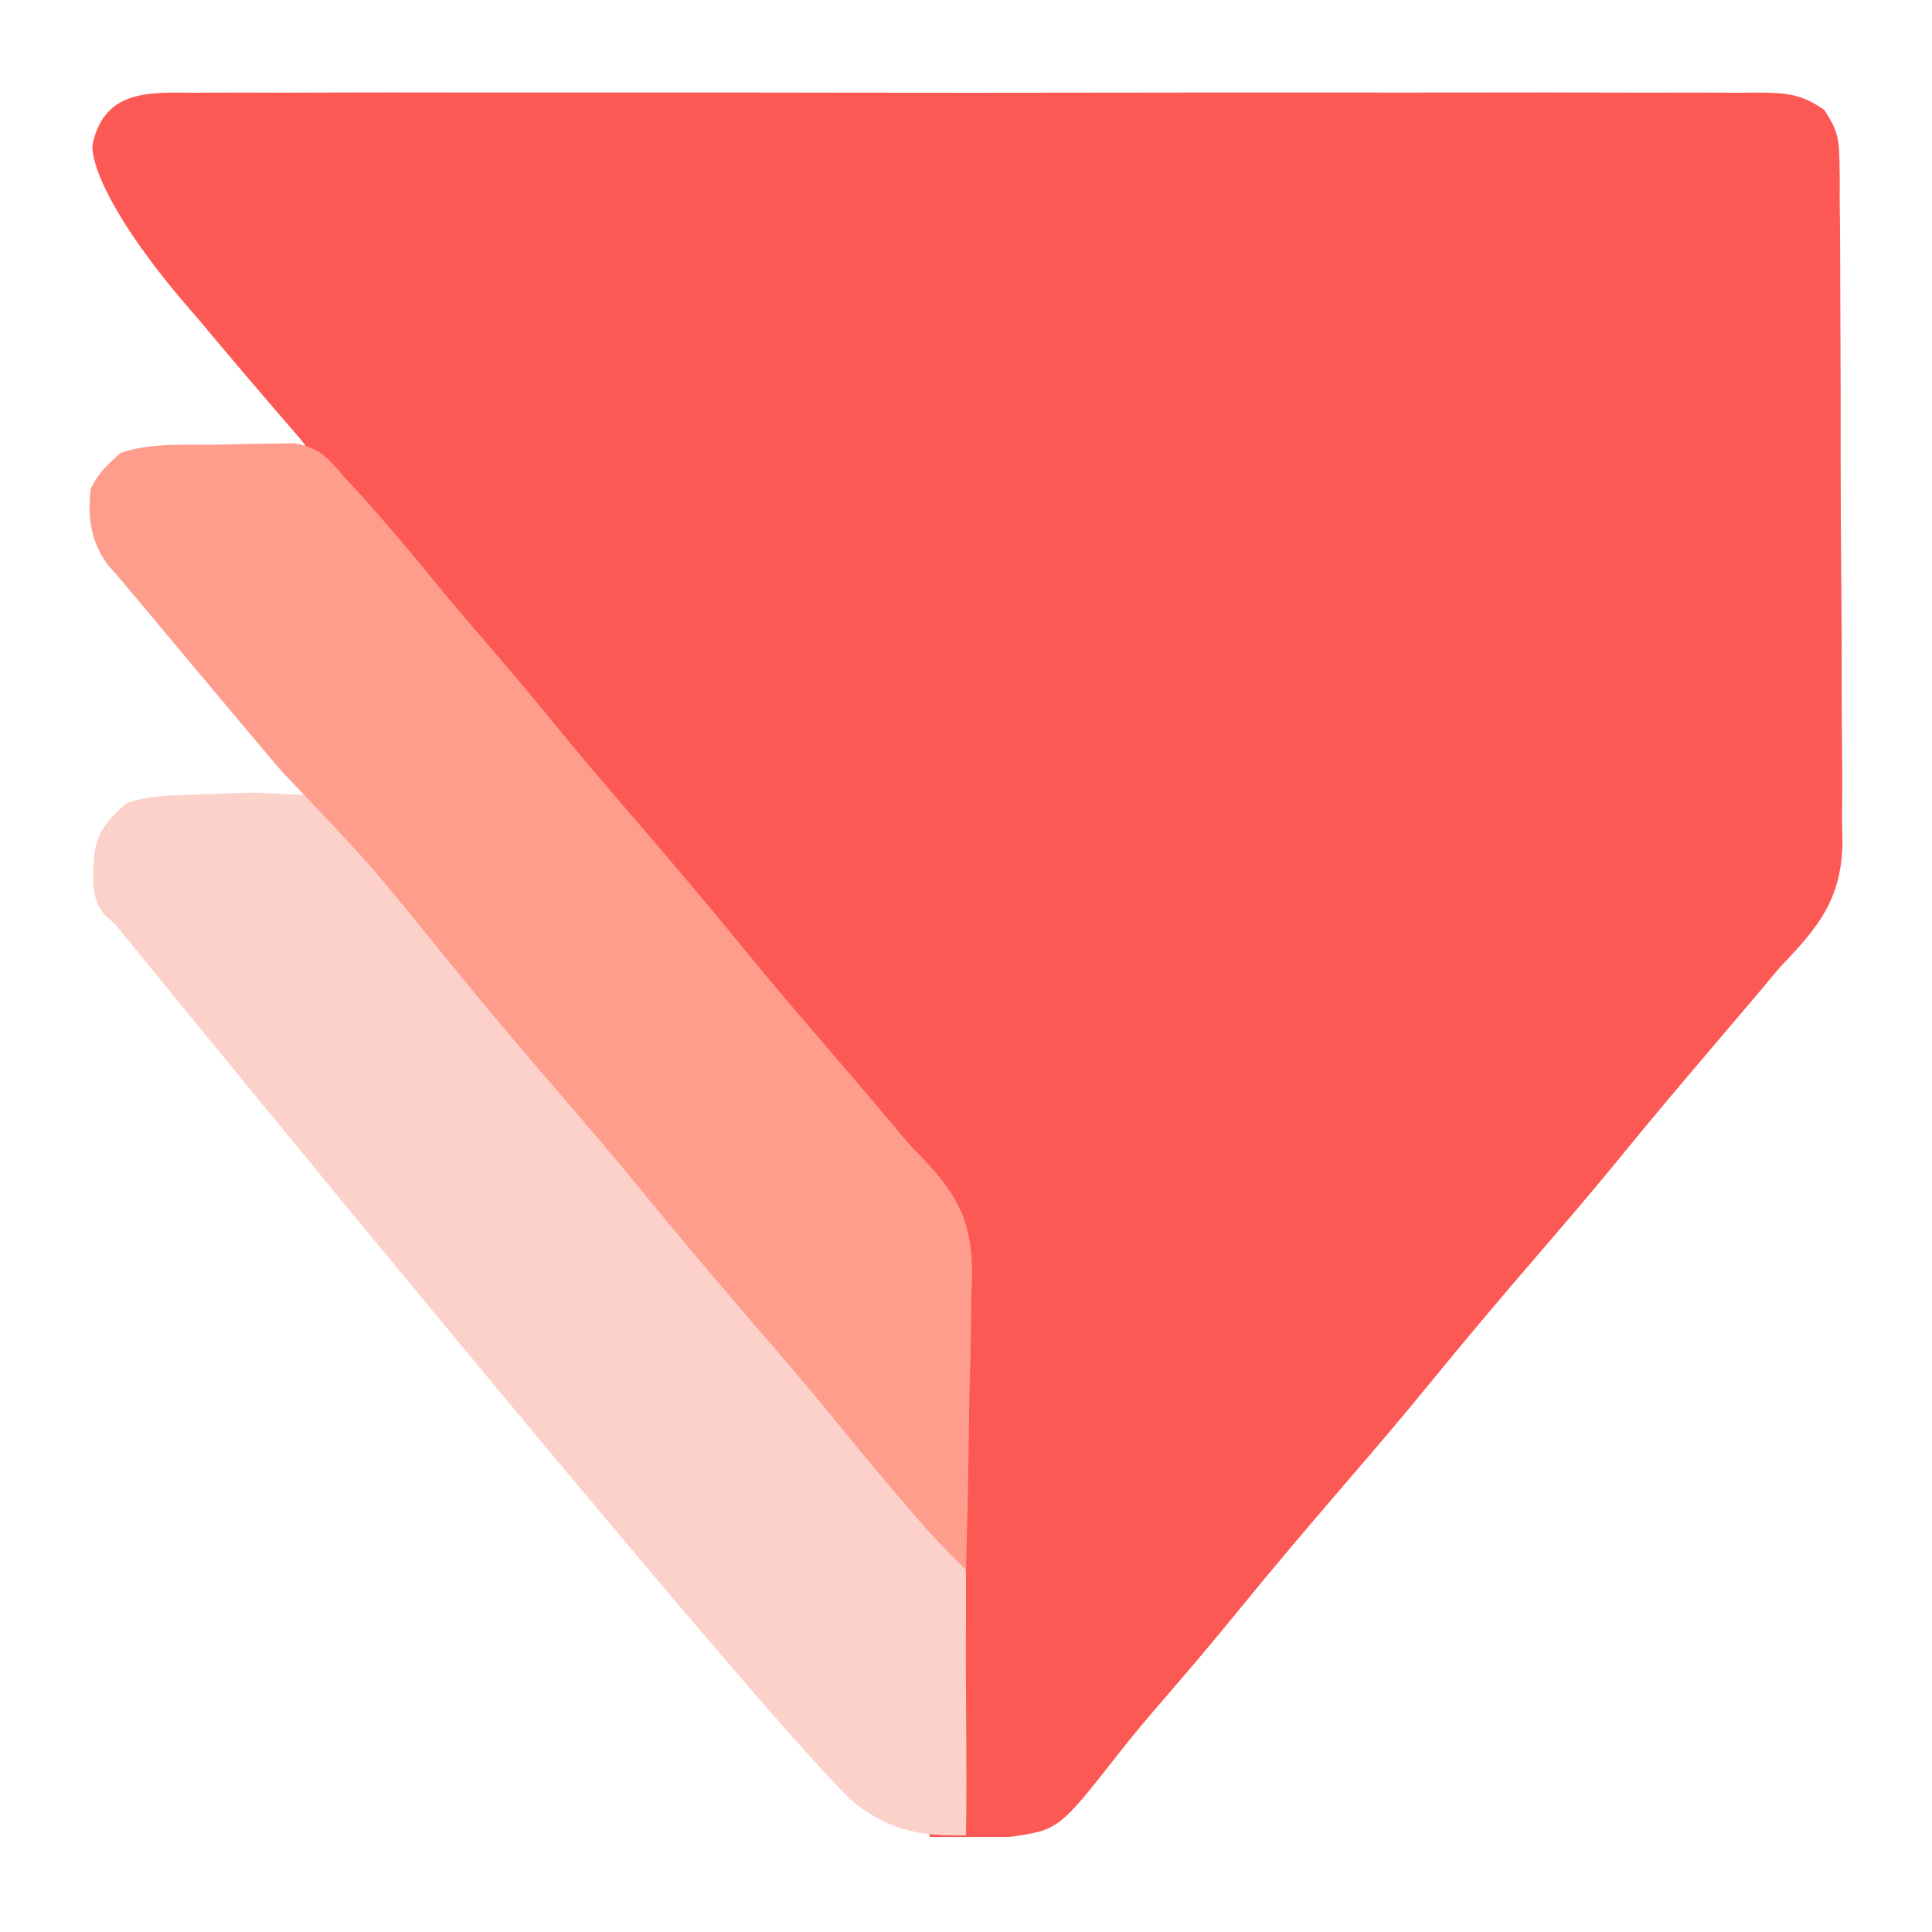
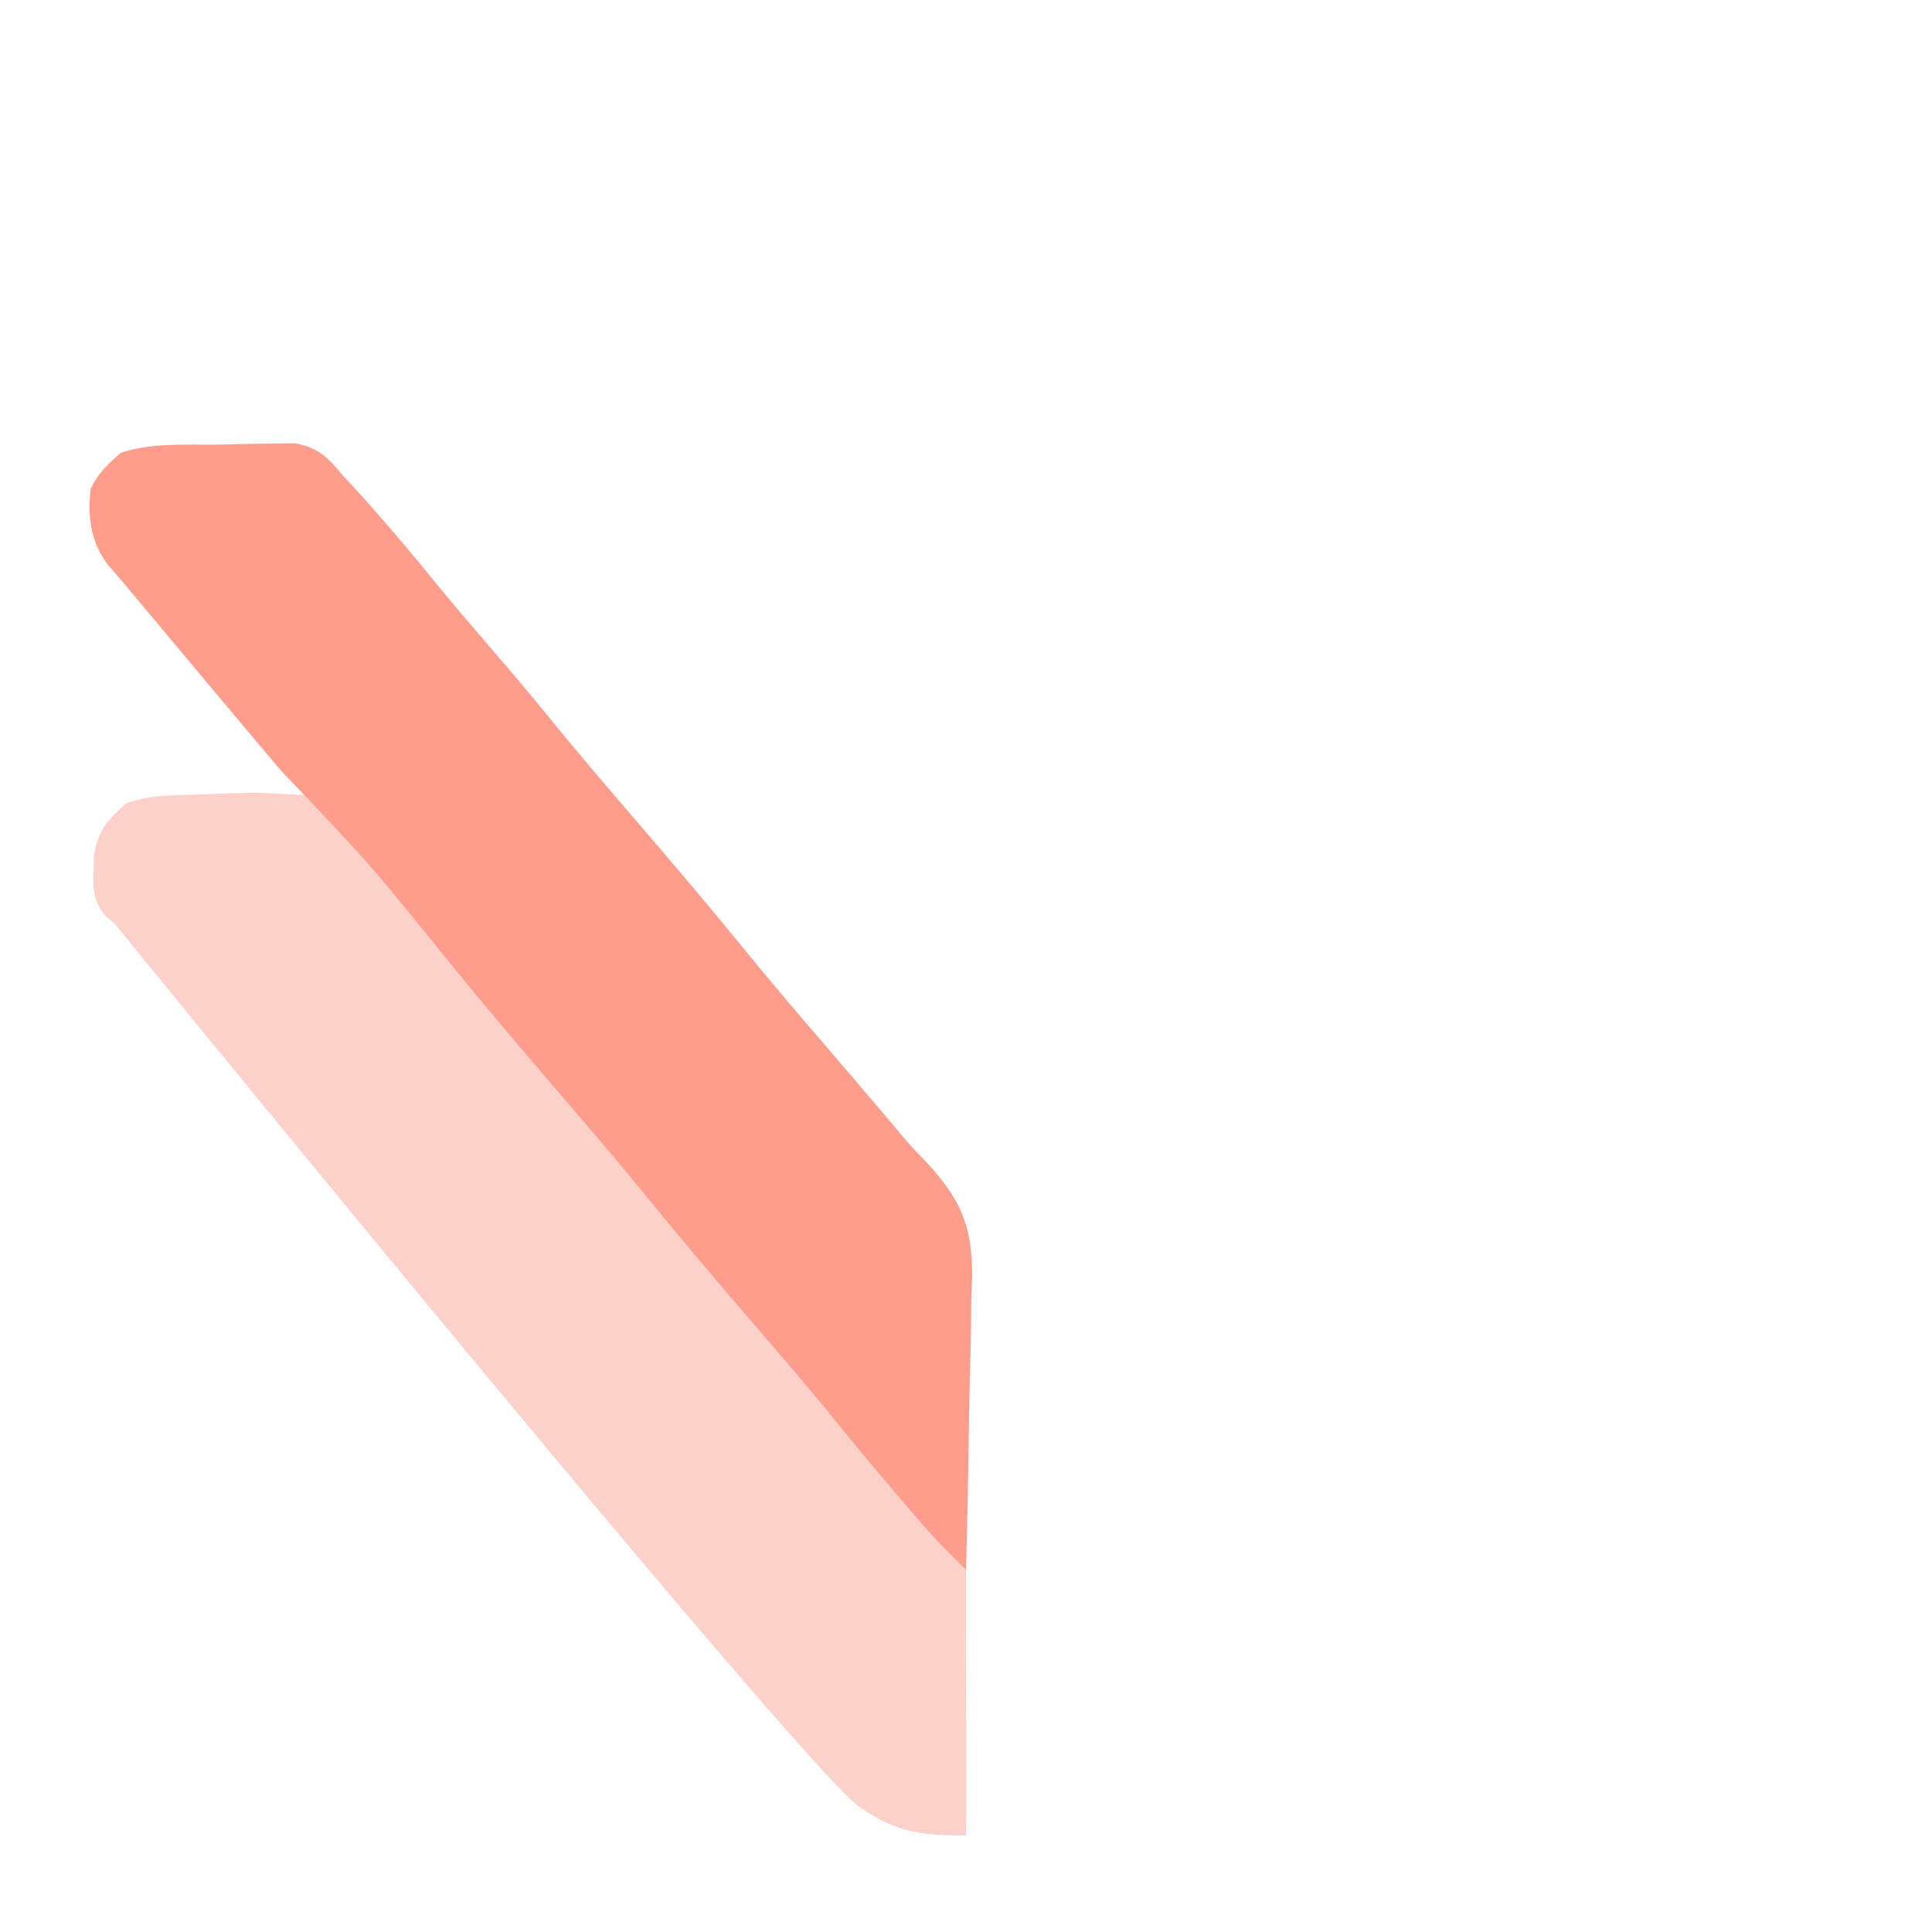
<svg xmlns="http://www.w3.org/2000/svg" width="86" height="86" viewBox="0 0 86 86" fill="none">
-   <path d="M9.558 4.123L8.633 4.129C6.63 4.108 4.686 3.997 4.131 6.365C3.986 7.043 4.723 9.561 8.835 14.21C10.145 15.789 11.479 17.346 12.817 18.9L13.438 19.619L29.831 43L39.775 69.338L41.387 81.771H44.911C47.122 81.462 47.122 81.462 49.807 78.04C50.429 77.245 51.078 76.476 51.739 75.712C52.836 74.447 53.919 73.172 54.976 71.874C56.6 69.876 58.267 67.916 59.945 65.965C61.169 64.541 62.391 63.117 63.576 61.661C65.2 59.664 66.867 57.703 68.545 55.752C69.769 54.329 70.991 52.905 72.176 51.449C73.412 49.929 74.676 48.434 75.945 46.941L76.061 46.804C76.53 46.252 76.999 45.701 77.467 45.149L77.837 44.713L78.502 43.93C78.759 43.617 79.019 43.308 79.281 43C80.973 41.249 81.971 39.995 82.016 37.508L81.996 36.572C82.004 35.515 82.01 34.458 81.997 33.402C81.984 32.456 81.981 31.511 81.982 30.566C81.984 28.979 81.978 27.393 81.962 25.807C81.944 23.965 81.932 22.123 81.934 20.28C81.936 18.488 81.934 16.697 81.925 14.905L81.924 14.821C81.92 14.091 81.916 13.36 81.916 12.629C81.916 11.723 81.913 10.817 81.903 9.91L81.891 8.907L81.894 7.961L81.878 7.091C81.87 6.116 81.747 5.715 81.204 4.892C80.152 4.157 79.492 4.137 78.234 4.12L77.367 4.129C76.389 4.123 75.411 4.118 74.433 4.122C73.531 4.125 72.628 4.125 71.725 4.121C69.957 4.114 68.188 4.113 66.419 4.117C64.967 4.12 63.516 4.122 62.064 4.121L61.44 4.12L60.184 4.119C56.259 4.115 52.334 4.118 48.408 4.125C45.027 4.131 41.647 4.132 38.266 4.126C34.326 4.119 30.387 4.114 26.447 4.118L25.187 4.12L24.56 4.12C23.107 4.122 21.654 4.121 20.2 4.118C18.412 4.114 16.624 4.113 14.836 4.119L14.719 4.12C14.024 4.122 13.329 4.125 12.633 4.126L12.621 4.126C11.6 4.122 10.579 4.118 9.558 4.123Z" fill="#FC5954" />
  <path d="M43 81.7C43.051 78.468 42.974 75.257 43 72.025C43.004 71.405 42.995 70.092 43 69.472L14.109 35.39C13.294 35.416 11.808 35.26 10.993 35.289L9.994 35.324L9.005 35.356L8.057 35.39C7.16 35.421 6.497 35.459 5.644 35.744C4.781 36.506 4.364 36.944 4.185 38.092C4.16 39.089 4.006 39.971 4.685 40.76L5.106 41.119C15.139 53.437 35.797 78.529 38.162 80.356C39.797 81.551 41.032 81.722 43 81.7Z" fill="#FCD1CA" />
  <path d="M10.588 19.771C10.225 19.782 9.862 19.789 9.498 19.793C8.099 19.806 6.711 19.711 5.375 20.156C4.744 20.716 4.393 21.034 4.031 21.769C3.906 23.051 4.022 24.075 4.789 25.127L5.375 25.8C7.674 28.55 12.329 34.113 12.564 34.36C16.474 38.463 16.474 38.463 20.039 42.882C21.662 44.88 23.329 46.84 25.008 48.792C26.232 50.215 27.453 51.639 28.639 53.095C30.262 55.092 31.929 57.053 33.608 59.004C34.626 60.188 35.648 61.369 36.641 62.575C37.643 63.809 38.651 65.037 39.682 66.249L40.111 66.751L40.515 67.226L40.905 67.681C41.564 68.452 42.279 69.161 43 69.875C43.051 68.044 43.093 66.214 43.118 64.383L43.121 64.151C43.132 63.291 43.143 62.431 43.166 61.572C43.193 60.658 43.217 59.744 43.226 58.83L43.236 57.776L43.274 56.771C43.276 54.496 42.726 53.334 41.177 51.667C40.827 51.312 40.484 50.949 40.16 50.569L39.812 50.142L39.154 49.366C38.374 48.446 37.592 47.529 36.805 46.614C35.581 45.191 34.36 43.767 33.174 42.311C31.55 40.314 29.884 38.353 28.205 36.402C26.986 34.984 25.77 33.567 24.591 32.116C23.668 30.979 22.724 29.865 21.769 28.756C21.003 27.869 20.242 26.979 19.498 26.073C18.331 24.631 17.138 23.224 15.894 21.846L15.319 21.231L15.3 21.209C14.595 20.378 14.217 19.932 13.12 19.731L12.167 19.747C11.641 19.752 11.114 19.757 10.588 19.771Z" fill="#FF9D8D" />
</svg>